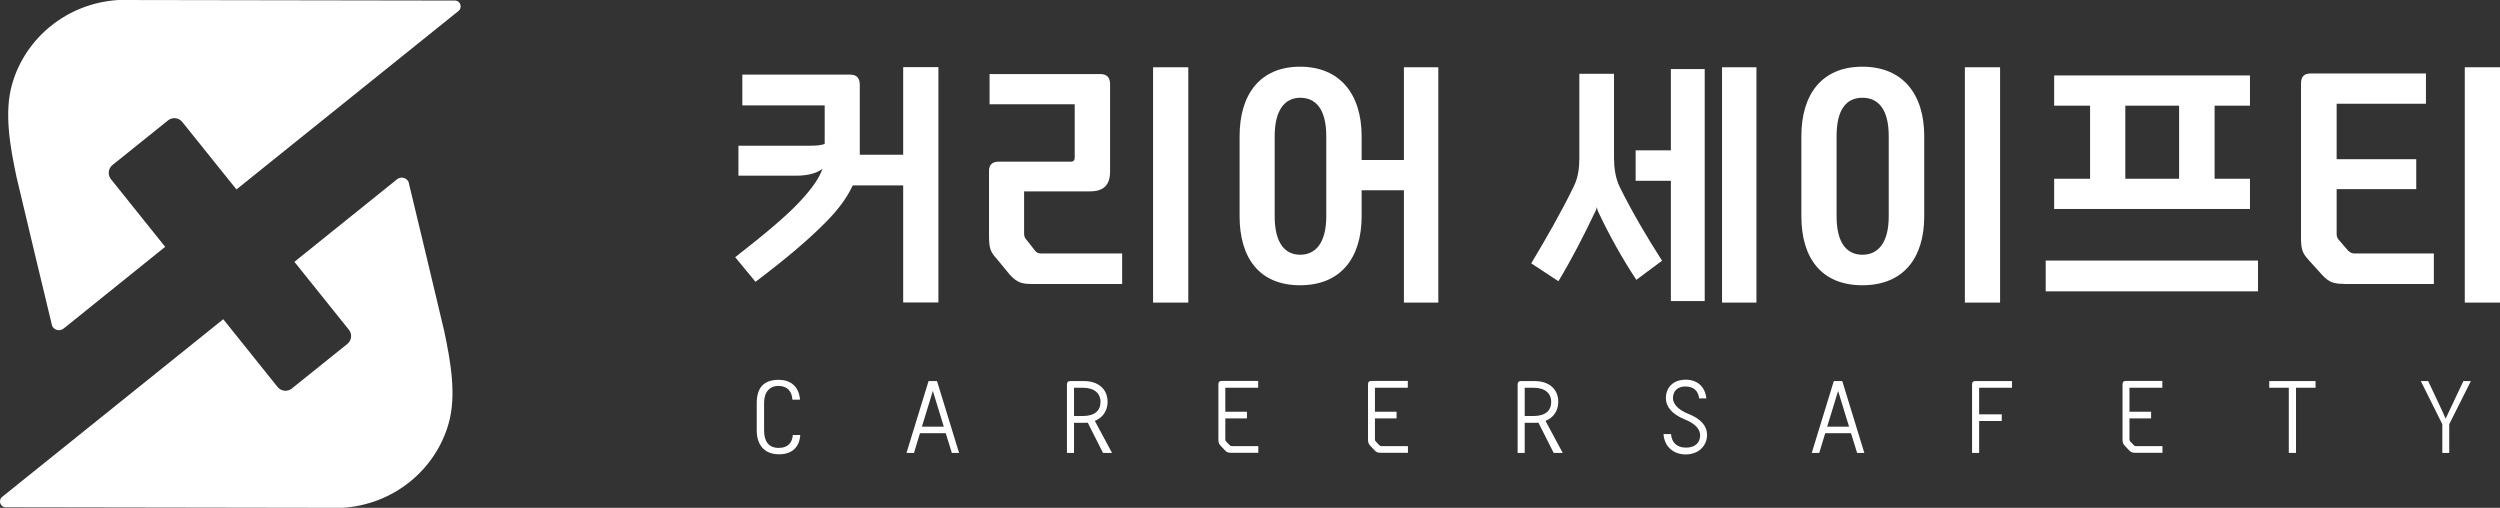
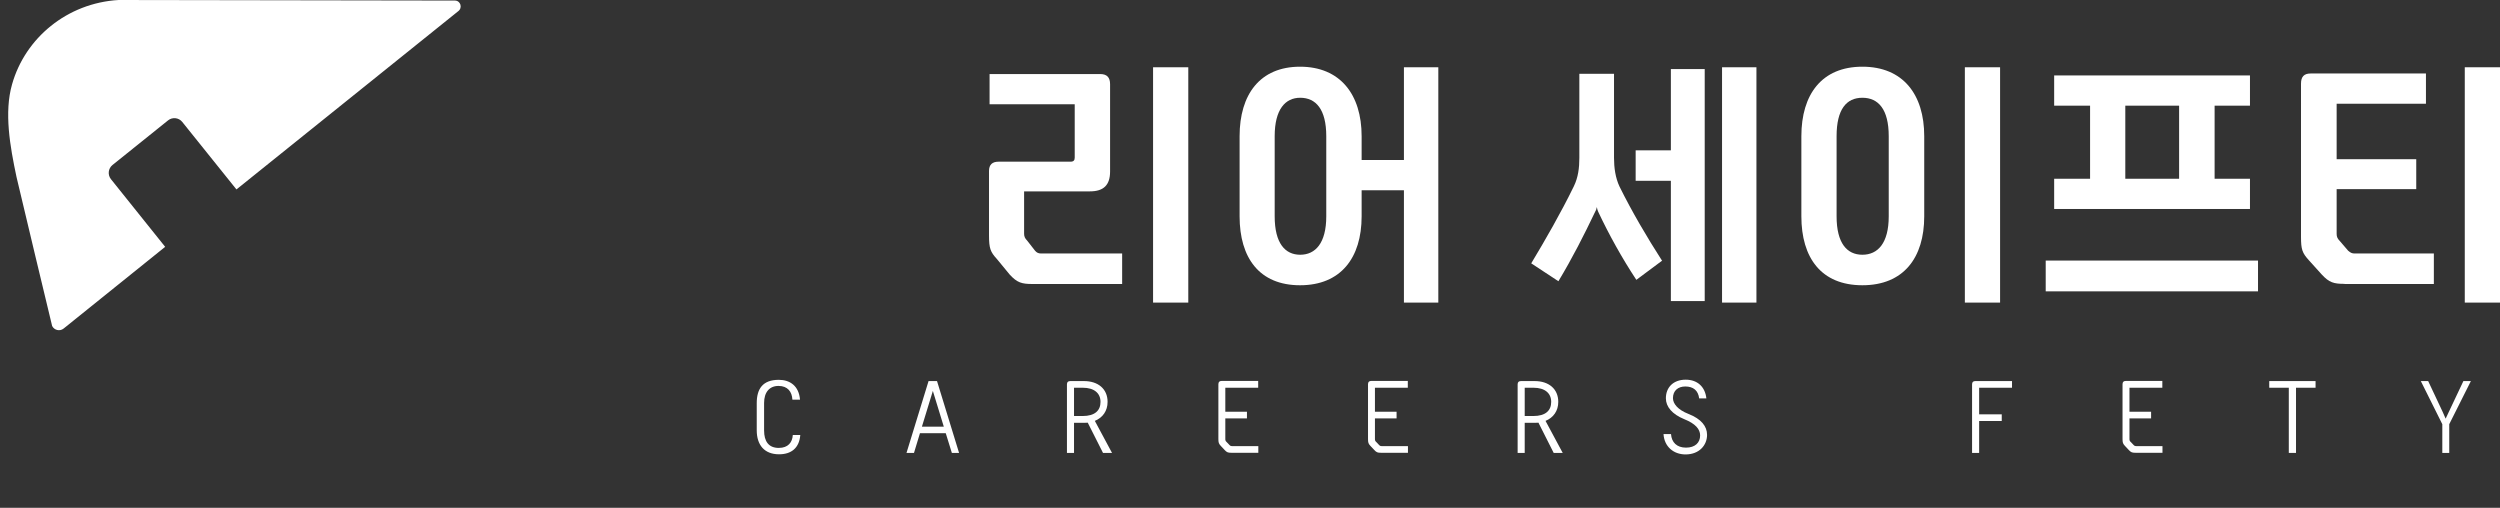
<svg xmlns="http://www.w3.org/2000/svg" xmlns:xlink="http://www.w3.org/1999/xlink" id="_레이어_2" viewBox="0 0 180.28 36.62">
  <rect x="0" y="0" width="180.28" height="36.62" fill="#333333" stroke="none" />
  <defs>
    <style>.cls-1{fill:#fff;}.cls-1,.cls-2,.cls-3,.cls-4{stroke-width:0px;}.cls-2{fill:#fff;}.cls-3{fill:#fff;}.cls-4{fill:#fff;}</style>
    <linearGradient id="linear-gradient" x1="1.54" y1="4.37" x2="26.56" y2="15.51" gradientUnits="userSpaceOnUse">
      <stop offset=".33" stop-color="#099f6b" />
      <stop offset="1" stop-color="#375fac" />
    </linearGradient>
    <linearGradient id="linear-gradient-2" x1="6.66" y1="21.11" x2="31.68" y2="32.26" xlink:href="#linear-gradient" />
  </defs>
  <g id="Layer_1">
    <path class="cls-1" d="M32.81.04l-24.26-.04C4.83.22,1.81,2.75.87,6.08c-.58,2.03-.15,4.46.32,6.68.15.69,2.57,10.75,2.57,10.75.16.31.56.4.83.18l7.32-5.89-3.91-4.88c-.25-.31-.2-.77.11-1.02l4.01-3.22c.31-.25.77-.2,1.02.11l3.91,4.87L33.04.81c.33-.24.18-.76-.23-.77Z" />
-     <path class="cls-4" d="M25.05,24.8l-4.01,3.22c-.31.25-.77.2-1.02-.11l-3.92-4.89L.18,35.81c-.33.24-.18.76.23.77l24.26.04c3.72-.22,6.74-2.75,7.68-6.08.58-2.03.15-4.46-.32-6.68-.15-.69-2.57-10.75-2.57-10.75-.16-.31-.56-.4-.83-.18l-7.4,5.95,3.93,4.9c.25.31.2.77-.11,1.02Z" />
-     <path class="cls-2" d="M53.01,18.55c2.16-1.68,3.64-2.93,4.58-3.92,1.03-1.09,1.51-1.84,1.72-2.46-.38.3-.99.5-1.92.5h-4.14v-2.16h4.97c.61,0,1.01-.02,1.25-.14v-2.77h-5.94v-2.22h7.76c.48,0,.71.24.71.73v5.05h3.13v-6.32h2.54v16.97h-2.54v-8.44h-3.64c-.4.87-1.03,1.74-1.98,2.69-1.17,1.19-2.89,2.65-5.03,4.26l-1.47-1.78Z" />
    <path class="cls-2" d="M73.85,13.78v3.07c0,.2.06.34.22.5l.57.73c.12.14.24.2.44.2h5.84v2.2h-6.46c-.79,0-1.11-.1-1.64-.67l-.93-1.13c-.47-.51-.57-.77-.57-1.7v-4.65c0-.46.24-.67.69-.67h5.19c.22,0,.3-.1.3-.3v-3.84h-6.14v-2.18h7.98c.48,0,.71.24.71.73v6.3c0,.97-.46,1.43-1.45,1.43h-4.75ZM85.69,4.85v16.97h-2.54V4.85h2.54Z" />
    <path class="cls-2" d="M103.72,4.85v16.97h-2.48v-8.1h-3.05v1.88c0,2.99-1.5,4.97-4.44,4.97s-4.36-1.98-4.36-4.97v-5.78c0-3.01,1.47-5.01,4.36-5.01s4.44,2,4.44,5.01v1.72h3.05v-6.69h2.48ZM95.64,9.82c0-1.94-.75-2.77-1.88-2.77-1.07,0-1.84.83-1.84,2.77v5.78c0,1.94.75,2.77,1.84,2.77s1.88-.83,1.88-2.77v-5.78Z" />
    <path class="cls-2" d="M119.84,18.81l-1.84,1.37c-1.03-1.56-1.98-3.27-2.75-4.91-.04-.1-.08-.2-.1-.34-.02.14-.06.24-.12.34-.79,1.66-1.66,3.37-2.65,5.01l-1.96-1.29c1.01-1.68,2.14-3.64,3.07-5.55.32-.65.4-1.35.4-2.06v-6.06h2.5v6.06c0,.71.1,1.45.4,2.08.89,1.8,1.96,3.62,3.07,5.35ZM122.93,4.97v16.74h-2.44v-8.67h-2.54v-2.2h2.54v-5.86h2.44ZM124.18,4.85h2.48v16.97h-2.48V4.85Z" />
    <path class="cls-2" d="M138.76,9.82v5.78c0,2.99-1.49,4.97-4.46,4.97s-4.4-1.98-4.4-4.97v-5.78c0-3.01,1.47-5.01,4.4-5.01s4.46,2,4.46,5.01ZM136.2,9.82c0-1.94-.75-2.77-1.9-2.77s-1.86.83-1.86,2.77v5.78c0,1.94.75,2.77,1.86,2.77s1.9-.83,1.9-2.77v-5.78ZM144.23,4.85v16.97h-2.54V4.85h2.54Z" />
    <path class="cls-2" d="M162.83,18.79v2.22h-15.31v-2.22h15.31ZM150.72,12.89v-5.27h-2.59v-2.18h14.12v2.18h-2.55v5.27h2.55v2.18h-14.12v-2.18h2.59ZM153.26,12.89h3.88v-5.27h-3.88v5.27Z" />
    <path class="cls-2" d="M169.07,20.47c-.79,0-1.11-.1-1.64-.67l-.93-1.03c-.48-.53-.57-.77-.57-1.7V6.03c0-.5.22-.73.69-.73h8.32v2.18h-6.44v4h5.74v2.16h-5.74v3.23c0,.2.06.34.22.5l.61.71c.16.14.28.2.46.2h5.72v2.2h-6.44ZM180.28,4.85v16.97h-2.54V4.85h2.54Z" />
    <path class="cls-3" d="M57.14,28.81c-.03-.56-.34-.98-1-.98s-1.04.46-1.04,1.23v1.98c0,.79.33,1.26,1.06,1.26.67,0,.98-.4,1.01-.93h.54c-.07.92-.63,1.39-1.53,1.39-1.06,0-1.61-.67-1.61-1.73v-1.96c0-1.03.43-1.68,1.59-1.68.81,0,1.45.44,1.53,1.43h-.54Z" />
    <path class="cls-3" d="M69.18,32.66h-.54l-.44-1.42h-1.86l-.43,1.42h-.54l1.59-5.18h.61l1.59,5.18ZM66.49,30.77h1.57l-.79-2.58-.79,2.58Z" />
    <path class="cls-3" d="M78.17,27.48c1.01,0,1.7.56,1.7,1.5,0,.65-.35,1.14-.92,1.37l1.24,2.31h-.65l-1.1-2.18c-.09.01-.17.01-.26.01h-.73v2.17h-.51v-4.94c0-.17.08-.24.24-.24h1ZM78.07,30c.89,0,1.29-.4,1.29-1.02s-.45-1.02-1.28-1.02h-.63v2.04h.63Z" />
    <path class="cls-3" d="M90.73,27.48v.48h-2.37v1.73h1.56v.48h-1.56v1.48c0,.09.01.15.09.22l.21.22c.07.07.11.08.2.08h1.88v.48h-1.95c-.24,0-.32-.03-.48-.2l-.28-.3c-.14-.15-.17-.23-.17-.5v-3.94c0-.17.08-.24.24-.24h2.64Z" />
    <path class="cls-3" d="M101.52,27.48v.48h-2.37v1.73h1.56v.48h-1.56v1.48c0,.09.01.15.09.22l.21.22c.07.07.11.08.2.08h1.88v.48h-1.95c-.24,0-.32-.03-.48-.2l-.28-.3c-.14-.15-.17-.23-.17-.5v-3.94c0-.17.08-.24.24-.24h2.64Z" />
    <path class="cls-3" d="M110.67,27.48c1.01,0,1.7.56,1.7,1.5,0,.65-.35,1.14-.92,1.37l1.24,2.31h-.65l-1.1-2.18c-.09.01-.17.01-.26.01h-.73v2.17h-.51v-4.94c0-.17.08-.24.24-.24h1ZM110.57,30c.89,0,1.29-.4,1.29-1.02s-.45-1.02-1.28-1.02h-.63v2.04h.63Z" />
    <path class="cls-3" d="M120.5,31.3c.04.6.42.98,1.08.98s1.02-.36,1.02-.88c0-.45-.34-.85-1.14-1.17-.88-.36-1.33-.9-1.33-1.51,0-.77.52-1.34,1.43-1.34.84,0,1.4.51,1.49,1.35h-.52c-.07-.57-.42-.86-1-.86-.52,0-.89.3-.89.84,0,.4.35.84,1.12,1.14.92.36,1.34.89,1.34,1.51,0,.74-.56,1.41-1.55,1.41-.87,0-1.54-.57-1.59-1.47h.53Z" />
-     <path class="cls-3" d="M134.46,32.66h-.54l-.44-1.42h-1.86l-.43,1.42h-.54l1.59-5.18h.61l1.59,5.18ZM131.77,30.77h1.57l-.79-2.58-.79,2.58Z" />
    <path class="cls-3" d="M142.21,32.66v-4.94c0-.17.08-.24.24-.24h2.64v.48h-2.37v1.92h1.63v.48h-1.63v2.3h-.51Z" />
    <path class="cls-3" d="M155.93,27.48v.48h-2.37v1.73h1.56v.48h-1.56v1.48c0,.09.01.15.09.22l.21.22c.07.07.11.08.2.08h1.88v.48h-1.95c-.24,0-.32-.03-.48-.2l-.28-.3c-.14-.15-.17-.23-.17-.5v-3.94c0-.17.08-.24.24-.24h2.64Z" />
    <path class="cls-3" d="M165.05,32.66v-4.7h-1.41v-.48h3.34v.48h-1.41v4.7h-.52Z" />
    <path class="cls-3" d="M176.62,30.59v2.07h-.5v-2.07l-1.55-3.11h.53l1.04,2.21.22.5.24-.51,1.04-2.2h.54l-1.56,3.11Z" />
  </g>
</svg>